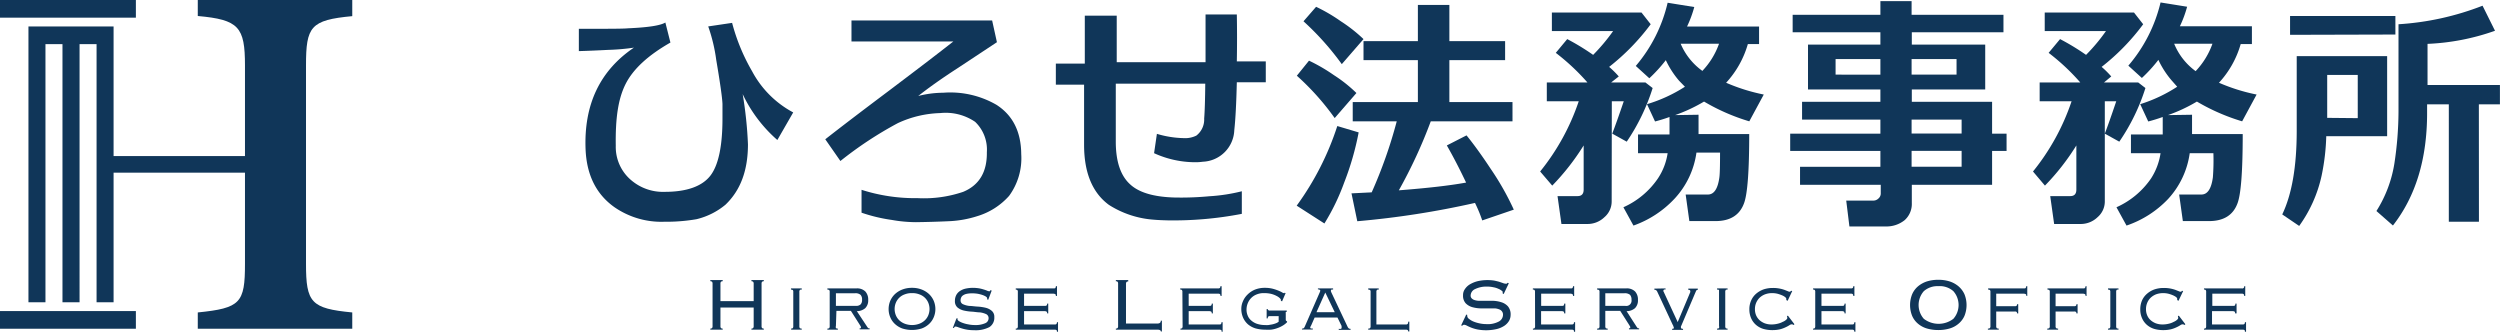
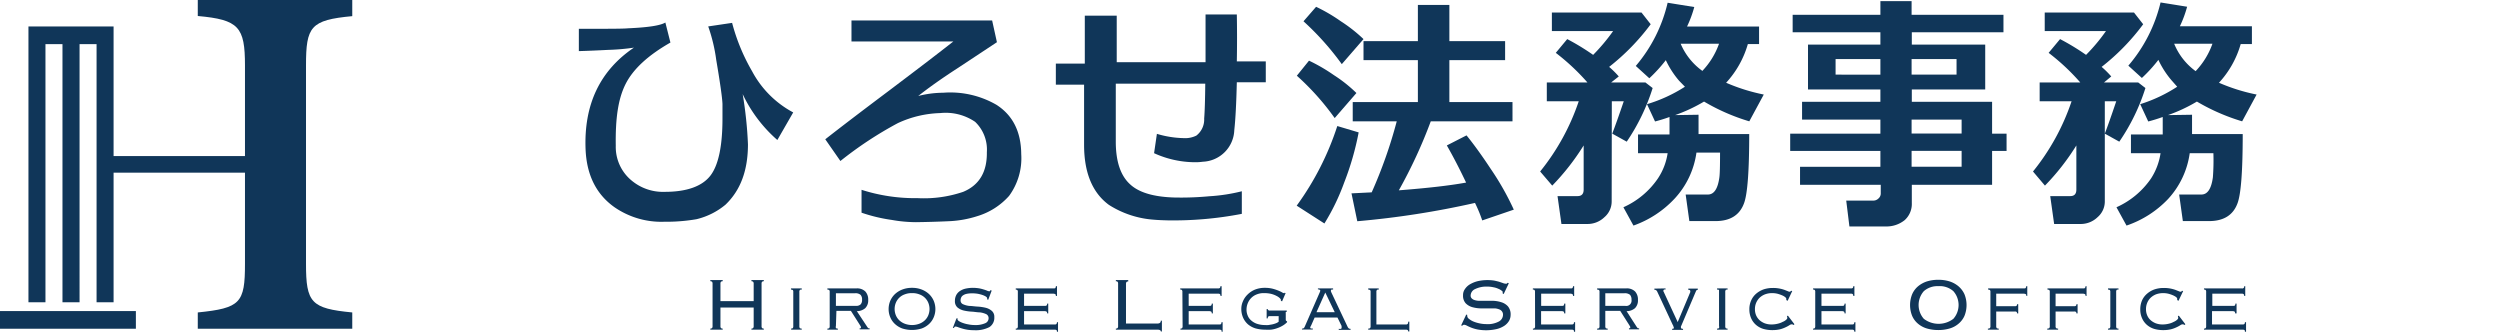
<svg xmlns="http://www.w3.org/2000/svg" id="aa2f0d4b-0df9-49f9-9f3f-482988cff0cc" data-name="a4b6ad7a-3aea-426b-bb99-9d241dfc4b99" viewBox="0 0 345.34 45.82">
  <rect y="42.97" width="18.77" height="2.44" fill="#103659" />
-   <rect width="18.77" height="2.44" fill="#103659" />
  <path d="M42.52,36.28V8.89c0-5.38.62-6.28,6.39-6.82V-.16H27.57V2.05c5.67.51,6.52,1.51,6.52,6.84V21.4H15.94V3.5H4.18V41.59H6.53V5.94H8.88V41.59h2.36V5.94h2.35V41.59h2.35V23.69H34.09V36.28c0,5.42-.62,6.12-6.52,6.72v2.25H48.91V43C43.21,42.45,42.52,41.65,42.52,36.28Z" transform="translate(-0.25 0.16)" fill="#103659" />
  <path d="M87.82,6.42a29.51,29.51,0,0,1-3.56.31c-1.35.07-2.7.13-4.05.17V3.82c3.86,0,6.13,0,6.78-.07,2.77-.12,4.49-.38,5.17-.8l.7,2.77c-3.09,1.76-5.15,3.66-6.19,5.72S85.25,16.21,85.31,20a6,6,0,0,0,2.19,4.78,6.76,6.76,0,0,0,4.6,1.56c3.08,0,5.18-.8,6.29-2.25s1.66-4.09,1.66-7.9q0-.9,0-2-.06-1.35-.86-6.06a23.09,23.09,0,0,0-1.11-4.64L101.38,3a26.91,26.91,0,0,0,2.76,6.68,13.76,13.76,0,0,0,5.68,5.69l-2.19,3.81a19.36,19.36,0,0,1-4.79-6.34,55.15,55.15,0,0,1,.73,6.93c0,3.56-1,6.34-3.11,8.35a9.83,9.83,0,0,1-4,2,24.23,24.23,0,0,1-4.41.35,11.41,11.41,0,0,1-6.91-2q-3.78-2.67-4-8Q80.77,11.19,87.82,6.42Z" transform="translate(-0.25 0.16)" fill="#103659" />
  <path d="M127.09,13.1a14.18,14.18,0,0,1,3.46-.45,12.74,12.74,0,0,1,7.35,1.67c2.26,1.45,3.4,3.73,3.42,6.82a8.78,8.78,0,0,1-1.68,5.76,9.57,9.57,0,0,1-4.4,2.8,14.79,14.79,0,0,1-4,.7c-1.5.07-3,.11-4.47.13a19.38,19.38,0,0,1-3.33-.31,22.18,22.18,0,0,1-4.18-1l0-3.16A24.23,24.23,0,0,0,127,27.21a16.83,16.83,0,0,0,6.3-.87c2.22-.92,3.31-2.75,3.27-5.47a5.3,5.3,0,0,0-1.62-4.2,7.23,7.23,0,0,0-4.82-1.21,14.84,14.84,0,0,0-5.86,1.39,51.87,51.87,0,0,0-7.93,5.23l-2.09-3q3.07-2.41,8.85-6.75,5.93-4.47,8.84-6.76l-14.07,0V2.67h19.43l.66,3-5.45,3.6C130.3,10.7,128.48,12,127.09,13.1Z" transform="translate(-0.25 0.16)" fill="#103659" />
  <path d="M159.67,30.19a13.26,13.26,0,0,1-6.24-2.05Q150,25.62,150,19.83V11.54h-3.9V8.63l4,0V2h4.41V8.43h12.27q0-3.22,0-6.59l4.32,0q.06,3.23,0,6.48h4V11.2h-4c-.07,2.89-.18,5.09-.35,6.62a4.53,4.53,0,0,1-4.35,4.36,7.21,7.21,0,0,1-1.07.07A13.74,13.74,0,0,1,159.67,21l.39-2.67a13.8,13.8,0,0,0,3.7.59,3.47,3.47,0,0,0,1.75-.35,2.8,2.8,0,0,0,1.08-2.35c.08-1,.13-2.6.15-4.82H154.38v8q0,4.13,2,5.92,1.8,1.66,6,1.8a41.5,41.5,0,0,0,4.91-.17,24.1,24.1,0,0,0,4.5-.69v3.12a49.59,49.59,0,0,1-10.3.9C160.7,30.26,160.1,30.23,159.67,30.19Z" transform="translate(-0.25 0.16)" fill="#103659" />
  <path d="M187.62,12.69l-3,3.46a35.33,35.33,0,0,0-5.23-5.85l1.68-2.08a23.75,23.75,0,0,1,3.44,2A19.42,19.42,0,0,1,187.62,12.69Zm.31,5.44a39.1,39.1,0,0,1-2,6.93,30.21,30.21,0,0,1-2.73,5.65l-3.83-2.46a39.18,39.18,0,0,0,5.61-11Zm.67-12.89-3,3.46a38.38,38.38,0,0,0-5.29-5.92l1.74-2a23.15,23.15,0,0,1,3.42,2A21.17,21.17,0,0,1,188.6,5.24ZM187.11,16.6V13.94h9V8.15h-7.51V5.52h7.51v-5h4.35v5h7.7V8.15h-7.7v5.79h8.72V16.6H197.89a67.57,67.57,0,0,1-4.41,9.53c3.87-.3,7-.65,9.29-1.07-.87-1.83-1.75-3.54-2.66-5.13l2.72-1.39q1.53,1.88,3.33,4.61a37.78,37.78,0,0,1,3.2,5.65L205,30.29c-.23-.69-.55-1.5-1-2.42a121.6,121.6,0,0,1-16.26,2.53l-.8-3.85,2.79-.14a64.29,64.29,0,0,0,3.46-9.81Z" transform="translate(-0.25 0.16)" fill="#103659" />
  <path d="M222.88,27.69a2.85,2.85,0,0,1-1,2.15,3.35,3.35,0,0,1-2.39.94h-3.55l-.54-3.85h2.76c.57,0,.85-.3.85-.9v-6.1a32.63,32.63,0,0,1-4.34,5.55L213,23.53a31.18,31.18,0,0,0,5.33-9.7h-4.41v-2.6h5.61a30.3,30.3,0,0,0-4.37-4.09l1.58-1.9a32.65,32.65,0,0,1,3.58,2.18,26.15,26.15,0,0,0,2.76-3.29l-8.46,0V1.57H227l1.27,1.62a30.7,30.7,0,0,1-5.74,5.89,12.78,12.78,0,0,1,1.33,1.32l-1.05.83h4.73l1,.77a28.1,28.1,0,0,1-3.58,7.41l-2-1.11q.6-1.56,1.59-4.47h-1.65Zm12-12q0,1.7,0,2.67h7q0,7.72-.73,9.59-.91,2.43-3.93,2.43h-3.61l-.51-3.67h3.08c.84,0,1.37-.8,1.58-2.39.06-.42.09-1.55.09-3.4h-3.26a11.69,11.69,0,0,1-3,6.34A14.29,14.29,0,0,1,225.89,31l-1.39-2.53a11.34,11.34,0,0,0,4.78-4A8.55,8.55,0,0,0,230.61,21h-4.09V18.41h4.35V16c-.57.21-1.23.42-2,.62l-1.11-2.39A20.6,20.6,0,0,0,233,11.82L232.2,11a12.4,12.4,0,0,1-1.84-2.85,20.22,20.22,0,0,1-2.28,2.5l-1.87-1.7a20.63,20.63,0,0,0,4.4-8.73l3.68.59a15.89,15.89,0,0,1-1,2.7h9.95V5.93h-1.55a13.25,13.25,0,0,1-3,5.34,25.76,25.76,0,0,0,5.2,1.63l-2,3.7a27.94,27.94,0,0,1-6.25-2.73,22,22,0,0,1-4,1.87Zm.54-6.07a10.53,10.53,0,0,0,2.29-3.74h-5.3A8.87,8.87,0,0,0,235.46,9.67Z" transform="translate(-0.25 0.16)" fill="#103659" />
  <path d="M247.54,20.69V18.3H260V16.36H249.18V13.9H260V12.2H250V6h10V4.3H247.88V1.88H260V0h4.31V1.88H277V4.3H264.34V6h10.14V12.2H264.34v1.7h11.09v4.4h2v2.39h-2v4.68H264.34V27.9a3,3,0,0,1-1,2.36,4,4,0,0,1-2.62.86h-5l-.44-3.57H259a1,1,0,0,0,.73-.29.91.91,0,0,0,.32-.68V25.37H248.9V22.88H260V20.69ZM260,8h-6.19v2.15H260Zm10.52,2.15V8h-6.21v2.15Zm-6.21,8.14h6.91V16.36h-6.91Zm6.91,2.39h-6.91v2.19h6.91Z" transform="translate(-0.25 0.16)" fill="#103659" />
  <path d="M291,27.69a2.85,2.85,0,0,1-1,2.15,3.34,3.34,0,0,1-2.39.94H284l-.54-3.85h2.76c.57,0,.85-.3.85-.9v-6.1a32.13,32.13,0,0,1-4.34,5.55l-1.65-1.95a31.18,31.18,0,0,0,5.33-9.7H282v-2.6h5.61a29.79,29.79,0,0,0-4.37-4.09l1.58-1.9a32.82,32.82,0,0,1,3.59,2.18,25.17,25.17,0,0,0,2.75-3.29l-8.46,0V1.57h12.33l1.27,1.62a30.4,30.4,0,0,1-5.74,5.89,12.78,12.78,0,0,1,1.33,1.32l-1,.83h4.72l1,.77A27.79,27.79,0,0,1,293,19.41l-2-1.11q.6-1.56,1.58-4.47H291Zm12.05-12q0,1.7,0,2.67h7q0,7.72-.73,9.59-.91,2.43-3.93,2.43h-3.61l-.51-3.67h3.08c.84,0,1.37-.8,1.58-2.39A31,31,0,0,0,306,21h-3.27a11.69,11.69,0,0,1-3,6.34A14.22,14.22,0,0,1,294,31l-1.39-2.53a11.42,11.42,0,0,0,4.79-4A8.84,8.84,0,0,0,298.7,21h-4.09V18.41H299V16c-.57.21-1.23.42-2,.62l-1.11-2.39A20.6,20.6,0,0,0,301,11.82l-.76-.86a12.4,12.4,0,0,1-1.84-2.85,20.22,20.22,0,0,1-2.28,2.5l-1.87-1.7A20.76,20.76,0,0,0,298.7.18l3.67.59a15.89,15.89,0,0,1-1,2.7h9.95V5.93h-1.55a13.23,13.23,0,0,1-3,5.34,25.55,25.55,0,0,0,5.2,1.63l-2,3.7a28.15,28.15,0,0,1-6.25-2.73,21.67,21.67,0,0,1-4,1.87Zm.54-6.07a10.65,10.65,0,0,0,2.28-3.74h-5.29A8.79,8.79,0,0,0,303.55,9.67Z" transform="translate(-0.25 0.16)" fill="#103659" />
-   <path d="M330,18.65h-8.41a30.39,30.39,0,0,1-.63,5.4,18.67,18.67,0,0,1-3.11,7l-2.34-1.59q2-4.17,2-11.54V7.59H330Zm-13.41-14V2.05h14.55V4.61Zm9.35,11.51V10.19h-4.22v5.93Zm16.74,14.31h-4.16V14.25h-3v1.21q0,9.49-4.72,15.53l-2.28-2A17.39,17.39,0,0,0,331,22.43a48.77,48.77,0,0,0,.57-7.14q0-1.39,0-12.1A38.45,38.45,0,0,0,343.18.63l1.72,3.46a31.75,31.75,0,0,1-9.32,1.81l0,5.68h10v2.67h-2.91Z" transform="translate(-0.25 0.16)" fill="#103659" />
  <path d="M105.45,44.92a.36.36,0,0,0,.06.22.3.3,0,0,0,.25.09v.15h-1.71v-.15a.27.27,0,0,0,.24-.09.31.31,0,0,0,.07-.22v-2.6H99.77v2.6a.36.36,0,0,0,.06.22.3.3,0,0,0,.25.09v.15H98.37v-.15a.3.3,0,0,0,.25-.09.36.36,0,0,0,.06-.22V39a.36.36,0,0,0-.06-.22.3.3,0,0,0-.25-.09v-.16h1.71v.16a.3.3,0,0,0-.25.09.36.36,0,0,0-.06.22v2.44h4.59V39a.31.31,0,0,0-.07-.22.27.27,0,0,0-.24-.09v-.16h1.71v.16a.3.3,0,0,0-.25.09.36.36,0,0,0-.06.22Z" transform="translate(-0.25 0.16)" fill="#103659" />
  <path d="M109.51,45.23a.38.38,0,0,0,.26-.07.5.5,0,0,0,.06-.29V40.2a.46.46,0,0,0-.06-.29s-.13-.07-.26-.07v-.16H111v.16c-.14,0-.23,0-.27.07a.46.46,0,0,0-.06.29v4.67a.5.5,0,0,0,.06.29.4.4,0,0,0,.27.07v.15h-1.45Z" transform="translate(-0.25 0.16)" fill="#103659" />
  <path d="M115.72,44.87a.52.52,0,0,0,0,.29.4.4,0,0,0,.27.07v.15h-1.45v-.15a.37.37,0,0,0,.26-.07.5.5,0,0,0,.06-.29V40.2a.46.46,0,0,0-.06-.29s-.12-.07-.26-.07v-.16h4a1.61,1.61,0,0,1,1.25.43,1.64,1.64,0,0,1,.39,1.16,1.5,1.5,0,0,1-.41,1.14,1.76,1.76,0,0,1-1.16.41L120.05,45a.77.77,0,0,0,.15.18.29.29,0,0,0,.17,0v.15H119v-.15a.49.49,0,0,0,.17,0s0,0,0-.08a.28.28,0,0,0,0-.13l-.11-.19-1.27-2h-2Zm2.76-2.78a.87.87,0,0,0,.66-.21.88.88,0,0,0,.19-.63.94.94,0,0,0-.2-.68,1.07,1.07,0,0,0-.78-.22h-2.63v1.74Z" transform="translate(-0.25 0.16)" fill="#103659" />
  <path d="M126.23,39.6a3.61,3.61,0,0,1,1.35.24,3.16,3.16,0,0,1,1,.62,2.84,2.84,0,0,1,.65.93,2.94,2.94,0,0,1,.23,1.14,2.87,2.87,0,0,1-.23,1.14,2.65,2.65,0,0,1-.65.93,3,3,0,0,1-1,.61,4.44,4.44,0,0,1-2.7,0,3,3,0,0,1-1-.61,2.65,2.65,0,0,1-.65-.93,2.87,2.87,0,0,1-.23-1.14,2.94,2.94,0,0,1,.23-1.14,2.84,2.84,0,0,1,.65-.93,3.16,3.16,0,0,1,1-.62A3.61,3.61,0,0,1,126.23,39.6Zm0,.73a2.62,2.62,0,0,0-1,.17A2.06,2.06,0,0,0,124,41.66a2.29,2.29,0,0,0,0,1.73,2,2,0,0,0,.48.7,2.23,2.23,0,0,0,.76.47,2.87,2.87,0,0,0,2,0,2.23,2.23,0,0,0,.76-.47,2,2,0,0,0,.48-.7,2.29,2.29,0,0,0,0-1.73,2.06,2.06,0,0,0-1.24-1.16A2.62,2.62,0,0,0,126.23,40.33Z" transform="translate(-0.25 0.16)" fill="#103659" />
  <path d="M132.52,43.79a1,1,0,0,0,0,.17c0,.07.07.15.2.24a2.64,2.64,0,0,0,.53.25,4.52,4.52,0,0,0,.77.2,4.43,4.43,0,0,0,.9.09,3.24,3.24,0,0,0,1.39-.24.74.74,0,0,0,.5-.68.61.61,0,0,0-.34-.59,3,3,0,0,0-.86-.24c-.35,0-.72-.08-1.12-.1a6.41,6.41,0,0,1-1.13-.16,2.11,2.11,0,0,1-.86-.43,1.13,1.13,0,0,1-.34-.9,1.67,1.67,0,0,1,.2-.83,1.53,1.53,0,0,1,.54-.56,2.28,2.28,0,0,1,.78-.31,4.73,4.73,0,0,1,.93-.1,5.74,5.74,0,0,1,.89.07,5.39,5.39,0,0,1,.67.17,4.31,4.31,0,0,1,.45.16.64.64,0,0,0,.24.07.18.18,0,0,0,.11,0,.93.93,0,0,0,.1-.15l.17.06-.48,1.27-.15-.06s0,0,0-.06a.25.25,0,0,0,0-.1c0-.07-.06-.14-.17-.22a2.31,2.31,0,0,0-.47-.22,4.86,4.86,0,0,0-.66-.17,4.77,4.77,0,0,0-.76-.06,3.59,3.59,0,0,0-.82.08,1.43,1.43,0,0,0-.48.22.69.69,0,0,0-.24.31.92.92,0,0,0-.07.36.56.56,0,0,0,.35.54,2.88,2.88,0,0,0,.86.23c.34,0,.72.07,1.12.09a6.29,6.29,0,0,1,1.12.16,2.05,2.05,0,0,1,.86.43,1.07,1.07,0,0,1,.35.87,1.53,1.53,0,0,1-.67,1.37,4.12,4.12,0,0,1-2.16.43,5.21,5.21,0,0,1-.92-.07,5.28,5.28,0,0,1-.73-.17,5.66,5.66,0,0,1-.54-.18,1.3,1.3,0,0,0-.32-.08.2.2,0,0,0-.16.06l-.08.13-.15,0,.5-1.31Z" transform="translate(-0.25 0.16)" fill="#103659" />
  <path d="M140.85,40.2a.46.46,0,0,0-.06-.29s-.11-.07-.23-.07v-.16h5.22c.13,0,.22,0,.26-.07a.38.38,0,0,0,.06-.24h.16v1.35h-.16a.37.37,0,0,0-.06-.24s-.13-.07-.26-.07h-4.07v1.68h2.86c.13,0,.22,0,.26-.07a.33.33,0,0,0,.07-.24h.15v1.35h-.15a.33.33,0,0,0-.07-.24s-.13-.07-.26-.07h-2.86v1.84h4.21c.13,0,.22,0,.26-.07a.33.33,0,0,0,.07-.24h.15v1.31h-.15c0-.12,0-.19-.07-.22a.39.39,0,0,0-.26-.06h-5.36v-.15a.3.3,0,0,0,.23-.07.5.5,0,0,0,.06-.29Z" transform="translate(-0.25 0.16)" fill="#103659" />
  <path d="M156.1,38.72a.3.3,0,0,0-.25.09.49.49,0,0,0-.06.27v5.45h4.36q.45,0,.45-.39h.15v1.49h-.15c0-.16-.15-.25-.45-.25h-5.76v-.15a.3.3,0,0,0,.25-.09.36.36,0,0,0,.06-.22V39a.36.36,0,0,0-.06-.22.3.3,0,0,0-.25-.09v-.16h1.71Z" transform="translate(-0.25 0.16)" fill="#103659" />
  <path d="M163.58,40.2a.46.46,0,0,0-.06-.29.3.3,0,0,0-.24-.07v-.16h5.23a.35.35,0,0,0,.26-.07.38.38,0,0,0,.06-.24H169v1.35h-.16a.37.37,0,0,0-.06-.24.35.35,0,0,0-.26-.07h-4.07v1.68h2.86c.13,0,.22,0,.26-.07a.38.38,0,0,0,.07-.24h.15v1.35h-.15a.38.38,0,0,0-.07-.24s-.13-.07-.26-.07h-2.86v1.84h4.21c.13,0,.22,0,.26-.07a.38.38,0,0,0,.06-.24h.16v1.31H169c0-.12,0-.19-.06-.22a.39.39,0,0,0-.26-.06h-5.37v-.15a.34.34,0,0,0,.24-.07.5.5,0,0,0,.06-.29Z" transform="translate(-0.25 0.16)" fill="#103659" />
  <path d="M177.18,41.38a.7.7,0,0,0,0-.14c0-.05-.05-.12-.15-.22a1.85,1.85,0,0,0-.44-.3,3.49,3.49,0,0,0-.72-.28,4.22,4.22,0,0,0-1-.11,2.54,2.54,0,0,0-1,.17,2.14,2.14,0,0,0-.76.48,2.18,2.18,0,0,0-.49.73,2.34,2.34,0,0,0-.18.93,2.06,2.06,0,0,0,.17.81,1.7,1.7,0,0,0,.48.66,2.3,2.3,0,0,0,.8.46,3.49,3.49,0,0,0,1.13.17,2.57,2.57,0,0,0,.45,0l.52-.09a3.65,3.65,0,0,0,.5-.15,1.47,1.47,0,0,0,.39-.22v-.77h-1.18c-.13,0-.22,0-.26.07a.34.34,0,0,0-.07.24h-.15V42.53h.15a.21.21,0,0,0,.07.15.39.39,0,0,0,.26.06H178v.16a.23.23,0,0,0-.14.07.28.28,0,0,0,0,.16V44a.21.21,0,0,0,.18.22v.13a2.83,2.83,0,0,1-.67.51,4,4,0,0,1-.77.34,3.7,3.7,0,0,1-.8.18,6.8,6.8,0,0,1-.76,0,5.1,5.1,0,0,1-1.33-.17,2.93,2.93,0,0,1-1.05-.55,2.69,2.69,0,0,1-.69-.93,3,3,0,0,1-.25-1.26,2.59,2.59,0,0,1,.22-1,2.79,2.79,0,0,1,.63-.93,3.14,3.14,0,0,1,1-.68A3.65,3.65,0,0,1,175,39.6a4.35,4.35,0,0,1,1,.11,6.57,6.57,0,0,1,.78.25,4.77,4.77,0,0,1,.54.25.8.8,0,0,0,.26.12.13.13,0,0,0,.1,0l0-.06.16.06-.49,1.14Z" transform="translate(-0.25 0.16)" fill="#103659" />
  <path d="M180.1,45.23a.35.35,0,0,0,.28-.09,1.29,1.29,0,0,0,.13-.24l2.05-4.69a.85.85,0,0,0,.07-.22.17.17,0,0,0-.08-.12.56.56,0,0,0-.25-.06v-.13h2.1v.16a.69.69,0,0,0-.2,0,.13.13,0,0,0-.1.12.22.22,0,0,0,0,.13.69.69,0,0,1,.05.13L186.41,45a.66.66,0,0,0,.12.17.35.35,0,0,0,.28.09v.15h-1.63v-.15a.73.73,0,0,0,.31,0,.13.13,0,0,0,.08-.12.33.33,0,0,0,0-.15.5.5,0,0,0,0-.13L185,43.7h-3.15l-.44,1a2.25,2.25,0,0,1-.11.22.38.38,0,0,0-.06.17.13.13,0,0,0,.08.12.58.58,0,0,0,.27,0v.15H180.1Zm2-2.26h2.53l-1.31-2.72Z" transform="translate(-0.25 0.16)" fill="#103659" />
  <path d="M194.77,45.63a.24.24,0,0,0-.06-.19.39.39,0,0,0-.26-.06h-5.2v-.15a.4.4,0,0,0,.27-.07.5.5,0,0,0,.06-.29V40.2a.46.46,0,0,0-.06-.29s-.13-.07-.27-.07v-.16h1.45v.16c-.13,0-.22,0-.26.07a.46.46,0,0,0-.06.29v4.46h4.07a.3.3,0,0,0,.26-.09.52.52,0,0,0,.06-.3h.16v1.36Z" transform="translate(-0.25 0.16)" fill="#103659" />
  <path d="M202.93,43.34a.34.34,0,0,0,0,.16.53.53,0,0,0,.23.38,2.49,2.49,0,0,0,.59.36,4.61,4.61,0,0,0,.84.26,4.33,4.33,0,0,0,.95.11,3.26,3.26,0,0,0,1.78-.37,1.07,1.07,0,0,0,.55-.93.73.73,0,0,0-.14-.45.81.81,0,0,0-.37-.28,2.18,2.18,0,0,0-.56-.14c-.21,0-.44,0-.68,0h-1.26a4.69,4.69,0,0,1-1.23-.17,2.07,2.07,0,0,1-.92-.54,1.54,1.54,0,0,1-.36-1.11,1.4,1.4,0,0,1,.26-.85,2.12,2.12,0,0,1,.7-.66,4.12,4.12,0,0,1,1.06-.43,6.22,6.22,0,0,1,2.29-.08c.27.06.5.11.7.17l.5.17a.93.93,0,0,0,.32.08.38.38,0,0,0,.21,0l.13-.12.15.07-.71,1.49-.14-.09a.72.72,0,0,0,0-.17c0-.06,0-.14-.16-.22a1.6,1.6,0,0,0-.44-.25,2.73,2.73,0,0,0-.68-.21,3.85,3.85,0,0,0-.86-.09,3.51,3.51,0,0,0-1.66.34,1,1,0,0,0-.62.88.53.53,0,0,0,.14.4.9.9,0,0,0,.37.23,2.22,2.22,0,0,0,.56.11c.21,0,.44,0,.68,0,.41,0,.83,0,1.27,0a4.27,4.27,0,0,1,1.22.2,2,2,0,0,1,.92.58,1.72,1.72,0,0,1,.36,1.18,1.65,1.65,0,0,1-.21.8,2.15,2.15,0,0,1-.64.68,3.33,3.33,0,0,1-1.06.46,6.51,6.51,0,0,1-2.67.06,5.16,5.16,0,0,1-.88-.26c-.24-.1-.44-.19-.59-.27a.9.9,0,0,0-.38-.12.39.39,0,0,0-.27.15l-.13-.07.7-1.49Z" transform="translate(-0.25 0.16)" fill="#103659" />
  <path d="M212.29,40.2a.46.46,0,0,0-.06-.29.3.3,0,0,0-.24-.07v-.16h5.23c.13,0,.21,0,.25-.07a.33.33,0,0,0,.07-.24h.16v1.35h-.16a.31.31,0,0,0-.07-.24s-.12-.07-.25-.07h-4.08v1.68H216c.13,0,.22,0,.26-.07a.38.38,0,0,0,.06-.24h.16v1.35h-.16a.38.38,0,0,0-.06-.24s-.13-.07-.26-.07h-2.87v1.84h4.22a.35.35,0,0,0,.26-.07.38.38,0,0,0,.06-.24h.16v1.31h-.16c0-.12,0-.19-.06-.22a.41.41,0,0,0-.26-.06H212v-.15a.34.34,0,0,0,.24-.07.5.5,0,0,0,.06-.29Z" transform="translate(-0.25 0.16)" fill="#103659" />
  <path d="M222,44.87a.5.5,0,0,0,.06.29.4.4,0,0,0,.27.07v.15h-1.46v-.15a.4.4,0,0,0,.27-.07.5.5,0,0,0,.06-.29V40.2a.46.46,0,0,0-.06-.29s-.13-.07-.27-.07v-.16h4a1.61,1.61,0,0,1,1.25.43,1.64,1.64,0,0,1,.39,1.16,1.5,1.5,0,0,1-.41,1.14,1.76,1.76,0,0,1-1.16.41L226.34,45a.76.76,0,0,0,.16.18.29.29,0,0,0,.17,0v.15h-1.4v-.15a.49.49,0,0,0,.17,0s0,0,0-.08a.28.28,0,0,0,0-.13l-.11-.19-1.27-2H222Zm2.76-2.78a.73.73,0,0,0,.86-.84,1,1,0,0,0-.2-.68,1.11,1.11,0,0,0-.79-.22H222v1.74Z" transform="translate(-0.25 0.16)" fill="#103659" />
  <path d="M230.32,39.68v.16a.33.33,0,0,0-.2,0,.21.21,0,0,0-.1.19.29.29,0,0,0,.06.15l.09.2L232,44.33l1.68-4,.06-.14a.83.83,0,0,0,0-.13c0-.13-.09-.19-.28-.19v-.16h1.32v.16a.28.28,0,0,0-.26.2l-2,4.71-.07.15a.41.41,0,0,0,0,.16c0,.12.1.18.29.17v.15h-1.51v-.15q.24,0,.24-.12a.49.49,0,0,0-.06-.2c0-.08-.08-.19-.14-.32l-2.1-4.5a.49.49,0,0,0-.15-.19.38.38,0,0,0-.24-.06v-.16Z" transform="translate(-0.25 0.16)" fill="#103659" />
  <path d="M237.44,45.23a.4.4,0,0,0,.27-.07.52.52,0,0,0,0-.29V40.2c0-.15,0-.25,0-.29s-.13-.07-.27-.07v-.16h1.45v.16c-.14,0-.22,0-.26.07a.46.46,0,0,0-.06.29v4.67a.5.5,0,0,0,.06.29.37.37,0,0,0,.26.07v.15h-1.45Z" transform="translate(-0.25 0.16)" fill="#103659" />
  <path d="M247,41.29a.36.36,0,0,0,0-.11v-.11s-.06-.12-.17-.2a1.85,1.85,0,0,0-.45-.25,4.5,4.5,0,0,0-.62-.21,3.27,3.27,0,0,0-.7-.08,2.78,2.78,0,0,0-1,.17,2.35,2.35,0,0,0-.76.48,2.25,2.25,0,0,0-.47.71,2.23,2.23,0,0,0-.16.86,2.13,2.13,0,0,0,.16.84,2,2,0,0,0,.47.67,2.36,2.36,0,0,0,.72.44,2.65,2.65,0,0,0,.92.16,3.46,3.46,0,0,0,.9-.11,2.61,2.61,0,0,0,.67-.25A1.61,1.61,0,0,0,247,44c.1-.1.14-.17.14-.22a.55.55,0,0,0-.05-.26l.13-.08.91,1.19-.14.11a.43.43,0,0,0-.16-.1l-.09,0a.64.64,0,0,0-.32.13,4,4,0,0,1-.52.28,4.29,4.29,0,0,1-.77.28,4.76,4.76,0,0,1-1.07.11,4.48,4.48,0,0,1-1.24-.17,2.75,2.75,0,0,1-1-.55,2.57,2.57,0,0,1-.67-.91,3,3,0,0,1-.25-1.24,2.91,2.91,0,0,1,.26-1.25,2.62,2.62,0,0,1,.69-.92,3.3,3.3,0,0,1,1-.58,3.94,3.94,0,0,1,1.25-.2,4.71,4.71,0,0,1,.92.07,4.66,4.66,0,0,1,.75.2l.43.17a.73.73,0,0,0,.26.08.29.29,0,0,0,.21-.14l.15.05-.63,1.34Z" transform="translate(-0.25 0.16)" fill="#103659" />
  <path d="M251,40.2a.46.46,0,0,0-.06-.29.3.3,0,0,0-.24-.07v-.16h5.23a.35.35,0,0,0,.26-.07.38.38,0,0,0,.06-.24h.16v1.35h-.16a.37.37,0,0,0-.06-.24.35.35,0,0,0-.26-.07h-4.07v1.68h2.86c.13,0,.22,0,.26-.07a.38.38,0,0,0,.07-.24h.15v1.35h-.15a.38.38,0,0,0-.07-.24s-.13-.07-.26-.07h-2.86v1.84h4.21c.13,0,.22,0,.26-.07a.38.38,0,0,0,.07-.24h.15v1.31h-.15a.27.27,0,0,0-.07-.22.39.39,0,0,0-.26-.06H250.7v-.15a.34.34,0,0,0,.24-.07.5.5,0,0,0,.06-.29Z" transform="translate(-0.25 0.16)" fill="#103659" />
  <path d="M268,38.49a5.09,5.09,0,0,1,1.55.22,3.63,3.63,0,0,1,1.24.68,3.17,3.17,0,0,1,.82,1.09,4,4,0,0,1,0,3,3,3,0,0,1-.82,1.08,3.29,3.29,0,0,1-1.24.66,5.43,5.43,0,0,1-1.55.21,5.55,5.55,0,0,1-1.56-.21,3.36,3.36,0,0,1-1.24-.66,2.91,2.91,0,0,1-.81-1.08,4,4,0,0,1,0-3,3,3,0,0,1,.81-1.09,3.73,3.73,0,0,1,1.24-.68A5.21,5.21,0,0,1,268,38.49Zm0,.88a2.83,2.83,0,0,0-2,.69,2.89,2.89,0,0,0,0,3.82,3.36,3.36,0,0,0,4.08,0,2.89,2.89,0,0,0,0-3.82A2.83,2.83,0,0,0,268,39.37Z" transform="translate(-0.25 0.16)" fill="#103659" />
  <path d="M280.16,40.72a.31.31,0,0,0-.07-.24s-.13-.07-.26-.07H276v1.73h2.56a.35.35,0,0,0,.26-.07.33.33,0,0,0,.06-.21h.16v1.27h-.16a.3.3,0,0,0-.06-.2.41.41,0,0,0-.26-.06H276v2a.42.42,0,0,0,.07.29.43.43,0,0,0,.28.07v.15h-1.5v-.15a.41.41,0,0,0,.28-.07.42.42,0,0,0,.07-.29V40.2a.46.46,0,0,0-.06-.29s-.13-.07-.26-.07v-.16h4.93c.13,0,.22,0,.26-.07a.33.33,0,0,0,.07-.24h.15v1.35Z" transform="translate(-0.25 0.16)" fill="#103659" />
  <path d="M288.34,40.72a.31.31,0,0,0-.07-.24s-.13-.07-.26-.07H284.2v1.73h2.56a.35.35,0,0,0,.26-.07.33.33,0,0,0,.06-.21h.16v1.27h-.16a.3.3,0,0,0-.06-.2.41.41,0,0,0-.26-.06H284.2v2a.42.42,0,0,0,.07.29.43.43,0,0,0,.28.07v.15h-1.5v-.15a.41.41,0,0,0,.28-.07.42.42,0,0,0,.07-.29V40.2a.46.46,0,0,0-.06-.29s-.13-.07-.26-.07v-.16H288c.13,0,.22,0,.26-.07a.33.33,0,0,0,.07-.24h.15v1.35Z" transform="translate(-0.25 0.16)" fill="#103659" />
  <path d="M291.44,45.23a.37.37,0,0,0,.26-.07.5.5,0,0,0,.06-.29V40.2a.46.46,0,0,0-.06-.29s-.12-.07-.26-.07v-.16h1.45v.16c-.14,0-.23,0-.27.07a.57.57,0,0,0-.05.29v4.67a.62.62,0,0,0,.05.29.4.4,0,0,0,.27.07v.15h-1.45Z" transform="translate(-0.25 0.16)" fill="#103659" />
  <path d="M301,41.29a.28.28,0,0,0,0-.11v-.11s-.05-.12-.16-.2a2.33,2.33,0,0,0-.45-.25,4.5,4.5,0,0,0-.62-.21,3.27,3.27,0,0,0-.7-.08,2.87,2.87,0,0,0-1,.17,2.41,2.41,0,0,0-.75.48,2.1,2.1,0,0,0-.47.71,2.23,2.23,0,0,0-.16.86,2.13,2.13,0,0,0,.16.84,1.85,1.85,0,0,0,.47.67,2.36,2.36,0,0,0,.72.44,2.65,2.65,0,0,0,.92.16,3.58,3.58,0,0,0,.9-.11,2.53,2.53,0,0,0,.66-.25A1.69,1.69,0,0,0,301,44c.09-.1.14-.17.14-.22a.71.71,0,0,0-.05-.26l.13-.08.91,1.19-.15.11a.42.42,0,0,0-.15-.1l-.09,0a.61.61,0,0,0-.32.13,4,4,0,0,1-.52.28,4.14,4.14,0,0,1-.78.28,4.63,4.63,0,0,1-1.07.11,4.4,4.4,0,0,1-1.23-.17,2.75,2.75,0,0,1-1-.55,2.57,2.57,0,0,1-.67-.91,2.89,2.89,0,0,1-.25-1.24,3.06,3.06,0,0,1,.25-1.25,2.65,2.65,0,0,1,.7-.92,3.19,3.19,0,0,1,1-.58,3.94,3.94,0,0,1,1.25-.2,4.78,4.78,0,0,1,.92.07,4.66,4.66,0,0,1,.75.2l.43.17a.73.73,0,0,0,.26.08c.07,0,.13,0,.2-.14l.16.05-.64,1.34Z" transform="translate(-0.25 0.16)" fill="#103659" />
  <path d="M305,40.2a.46.46,0,0,0-.06-.29.3.3,0,0,0-.24-.07v-.16h5.23a.26.26,0,0,0,.32-.31h.15v1.35h-.15a.31.31,0,0,0-.07-.24.33.33,0,0,0-.25-.07h-4.08v1.68h2.87c.13,0,.22,0,.26-.07a.38.38,0,0,0,.06-.24h.16v1.35H309a.38.38,0,0,0-.06-.24s-.13-.07-.26-.07h-2.87v1.84h4.22a.35.35,0,0,0,.26-.07.38.38,0,0,0,.06-.24h.16v1.31h-.16c0-.12,0-.19-.06-.22a.41.41,0,0,0-.26-.06H304.7v-.15a.34.34,0,0,0,.24-.07.5.5,0,0,0,.06-.29Z" transform="translate(-0.25 0.16)" fill="#103659" />
</svg>